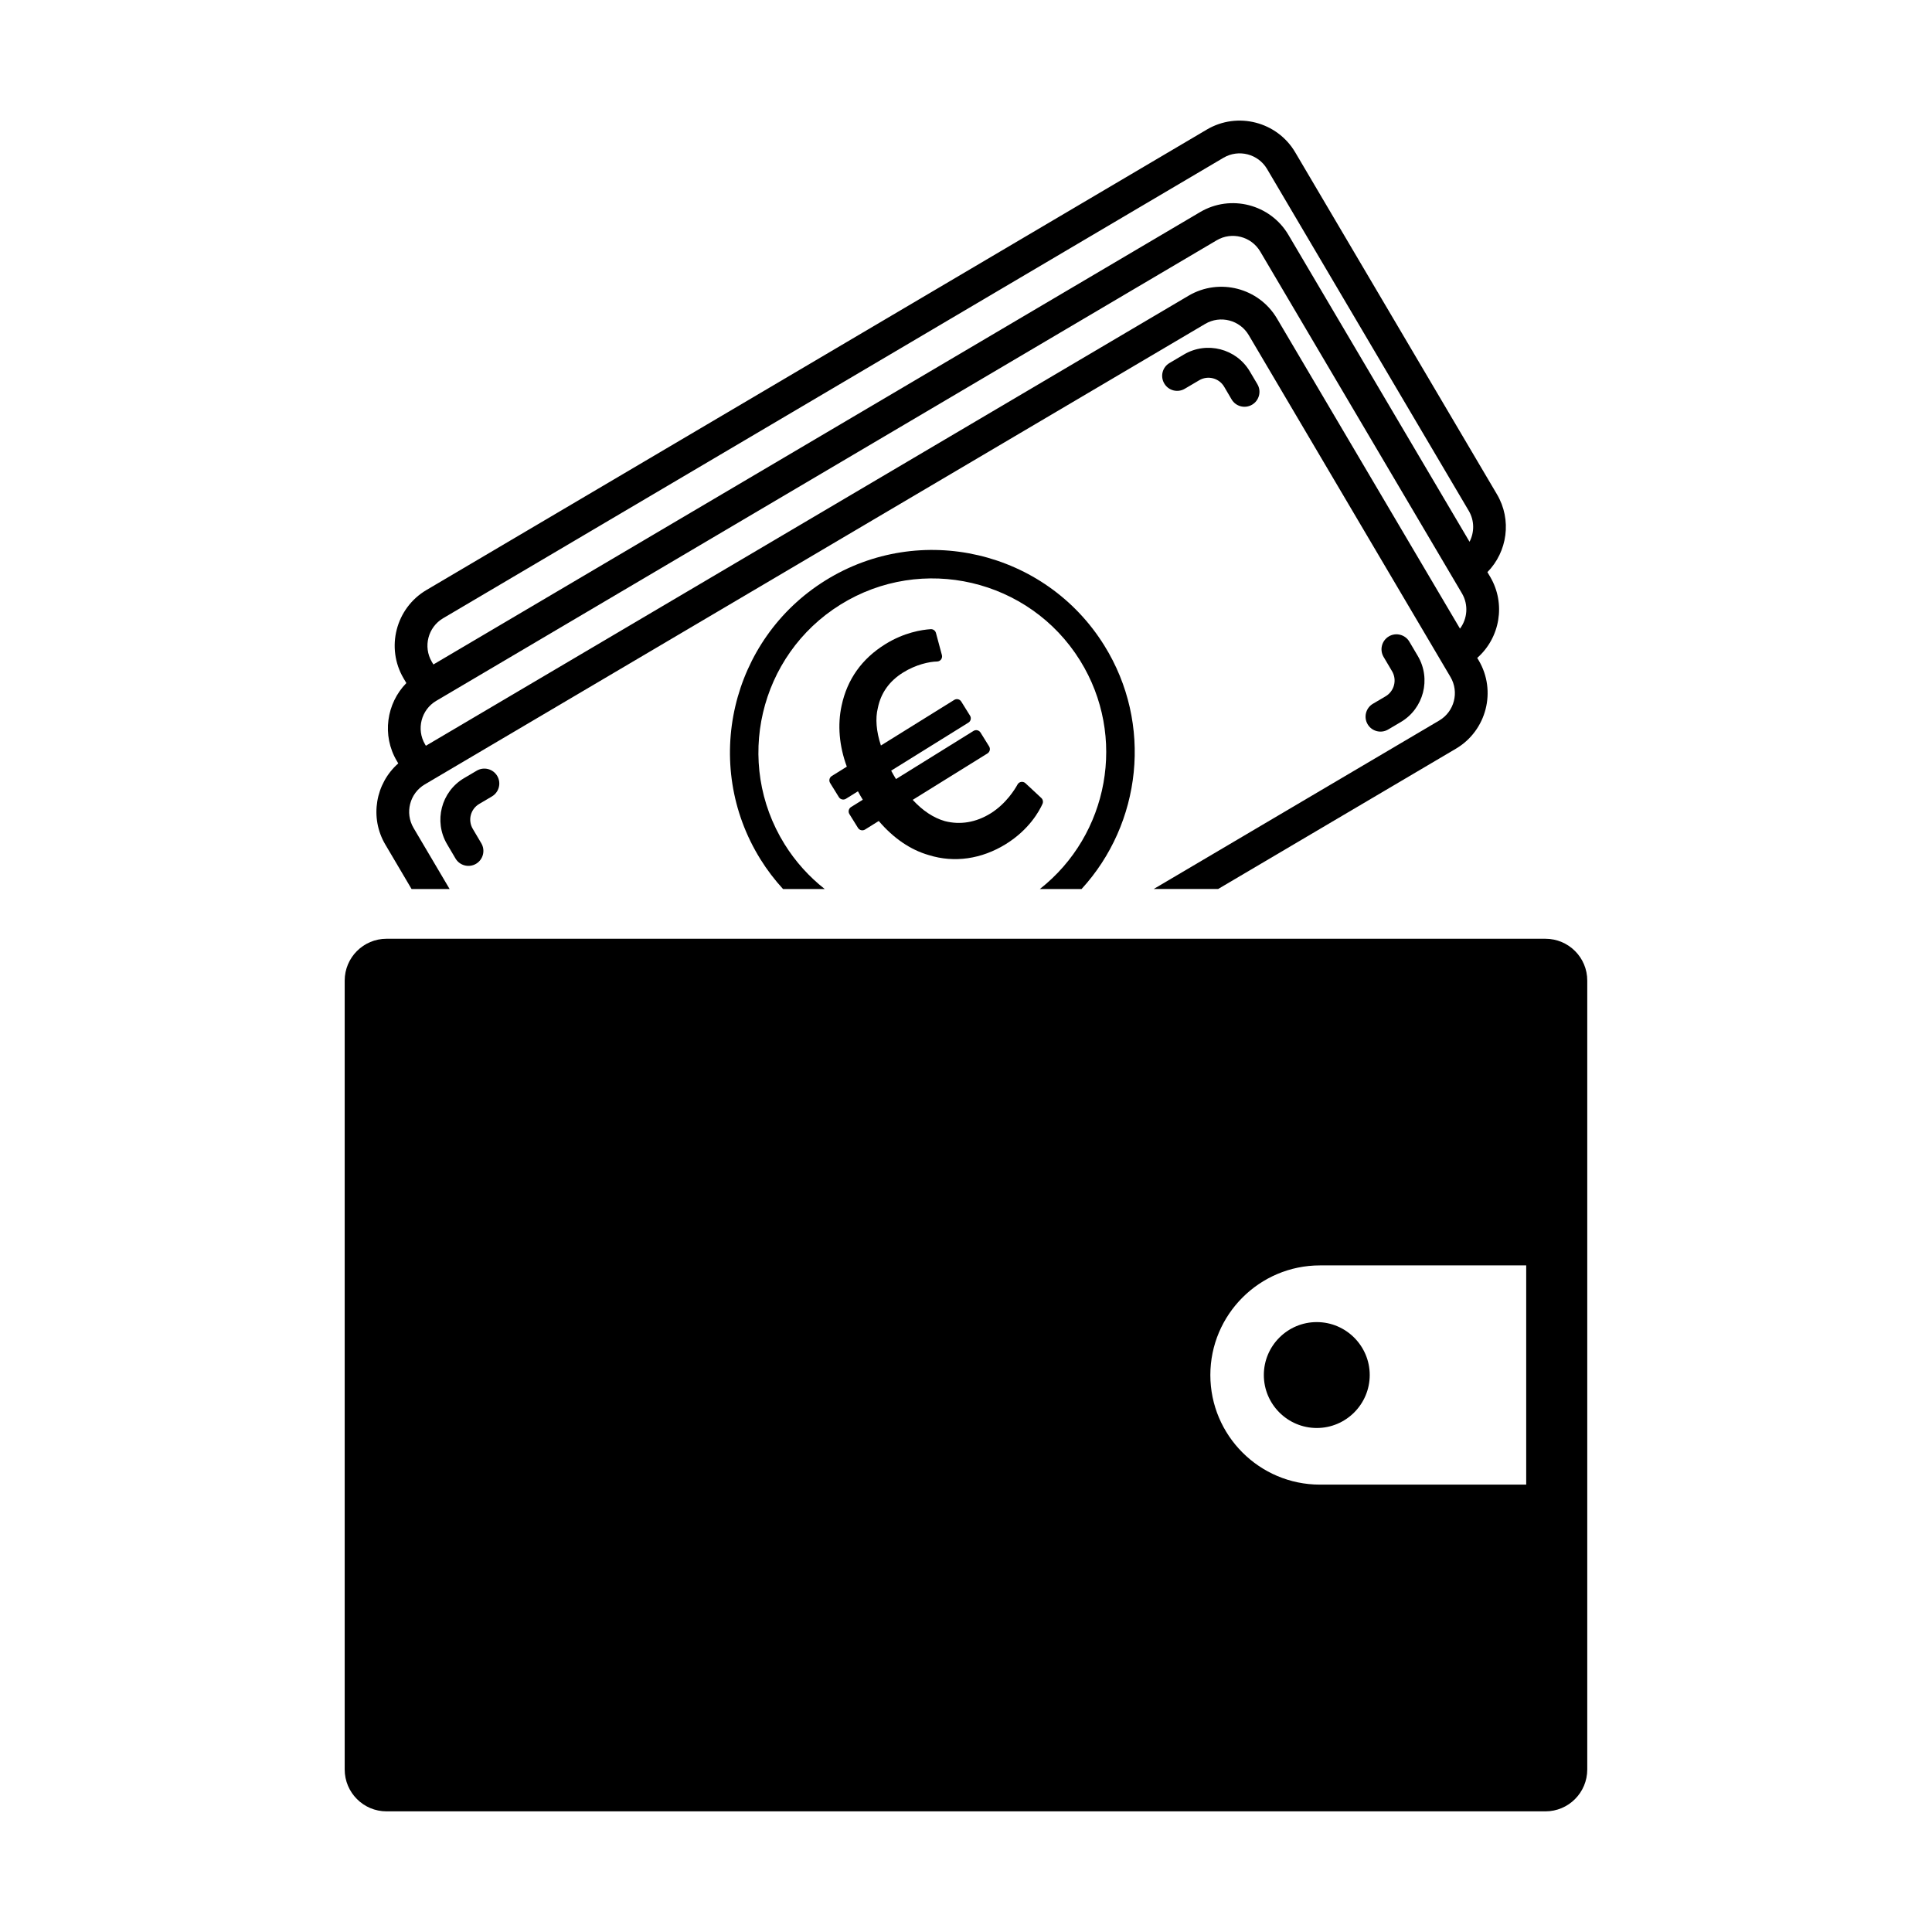
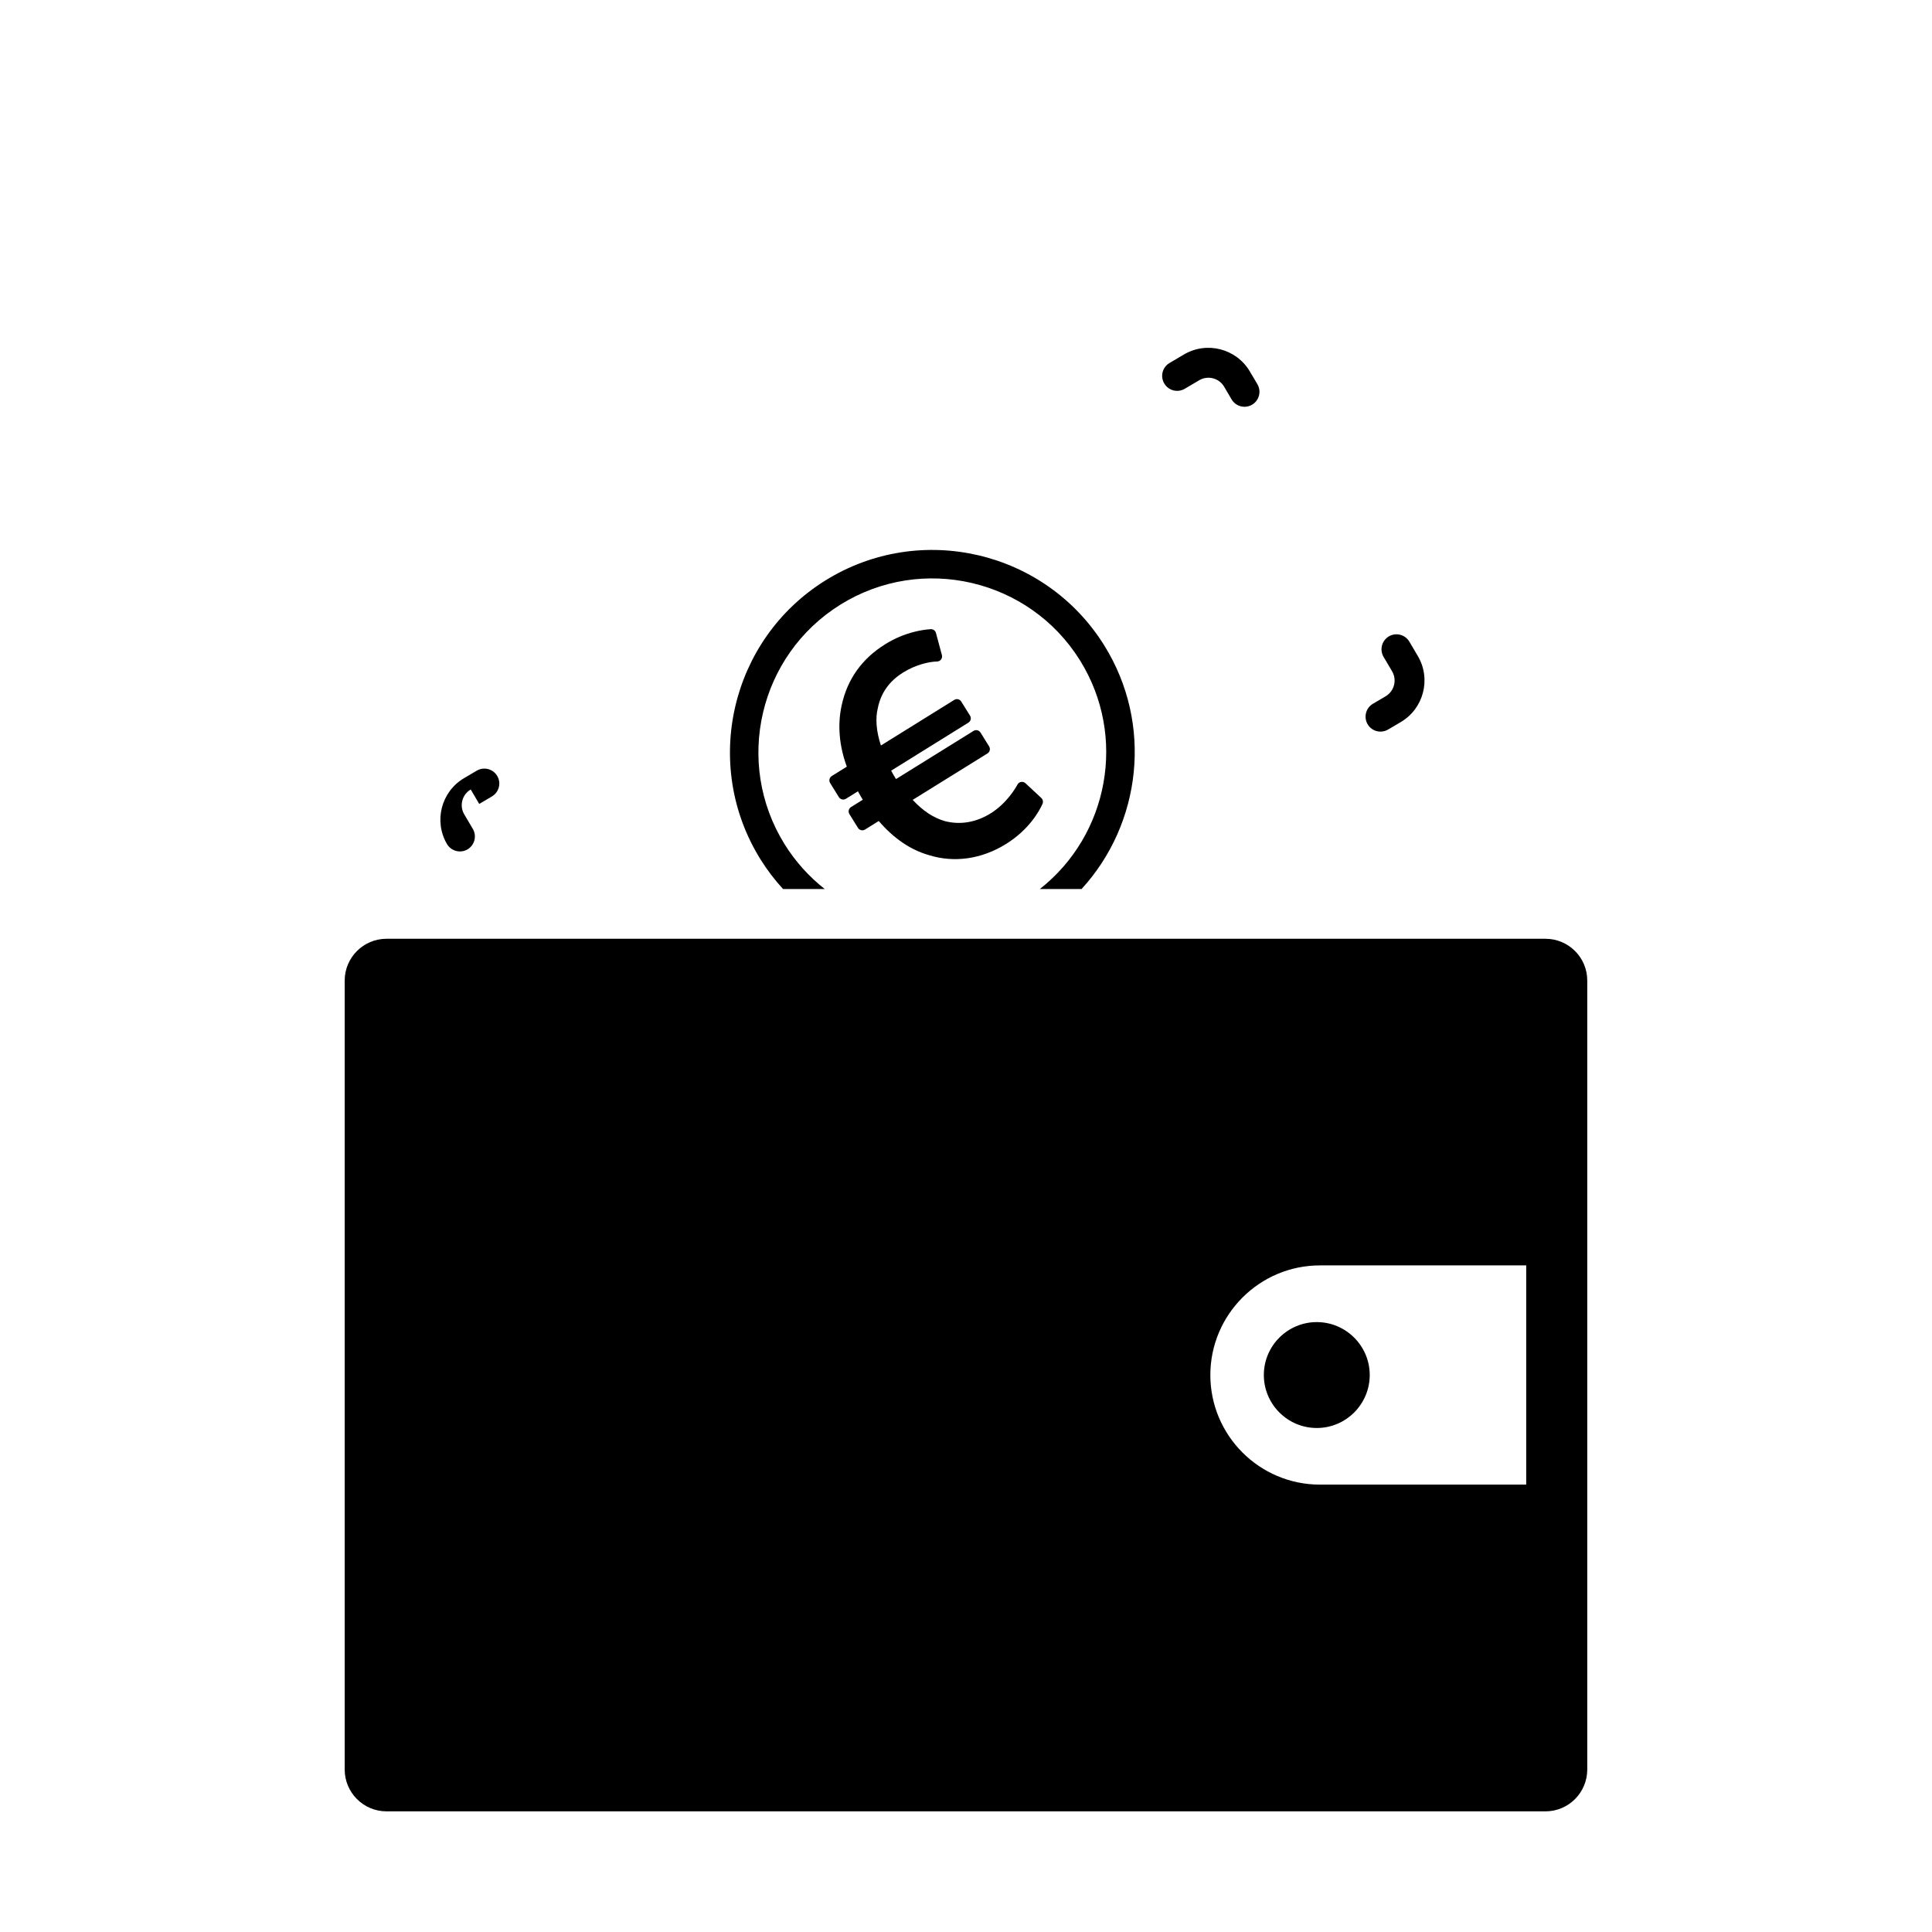
<svg xmlns="http://www.w3.org/2000/svg" fill="#000000" width="800px" height="800px" version="1.1" viewBox="144 144 512 512">
  <g>
-     <path d="m246.12 367.82 6.949 11.777h10.082l-9.559-16.188c-2.352-4-1.02-9.168 2.973-11.527l206.83-122.05c3.996-2.359 9.164-1.027 11.531 2.973l53.465 90.605c2.363 4 1.023 9.168-2.973 11.531l-75.676 44.652h17.074l63.016-37.18c8.117-4.785 10.828-15.297 6.035-23.41l-0.387-0.648c6.027-5.309 7.656-14.332 3.426-21.508l-0.727-1.223c5.285-5.391 6.543-13.852 2.519-20.645l-53.453-90.613c-4.793-8.121-15.301-10.828-23.418-6.035l-206.83 122.04c-8.117 4.797-10.82 15.301-6.035 23.418l0.727 1.23c-5.281 5.391-6.539 13.852-2.527 20.641l0.383 0.648c-6.031 5.312-7.656 14.34-3.43 21.508zm236.29-139.42c-4.801-8.121-15.297-10.828-23.426-6.035l-202.12 119.27-0.223-0.379c-2.359-4-1.027-9.168 2.969-11.527l206.83-122.05c3.996-2.359 9.164-1.027 11.531 2.973l53.465 90.605c1.773 3.019 1.449 6.699-0.523 9.336zm-221 79.453 206.84-122.05c4.004-2.352 9.168-1.023 11.531 2.973l53.465 90.609c1.527 2.602 1.496 5.688 0.195 8.188l-47.996-81.328c-4.785-8.121-15.297-10.828-23.406-6.035l-203.18 119.88-0.422-0.703c-2.348-4-1.016-9.172 2.977-11.535z" />
    <path d="m457.97 247.03 3.828-2.254c2.293-1.355 5.254-0.59 6.613 1.703l1.98 3.371c1.113 1.891 3.551 2.508 5.43 1.395 1.879-1.117 2.516-3.543 1.402-5.426l-1.996-3.371c-3.57-6.062-11.41-8.082-17.469-4.508l-3.824 2.262c-1.891 1.102-2.508 3.531-1.395 5.414 1.109 1.902 3.543 2.527 5.43 1.414z" />
-     <path d="m271 357.05 3.367-1.988c1.883-1.117 2.519-3.547 1.402-5.43-1.109-1.879-3.543-2.504-5.426-1.395l-3.371 1.988c-6.055 3.578-8.07 11.418-4.508 17.469l2.254 3.828c1.117 1.883 3.559 2.508 5.438 1.395 1.883-1.113 2.508-3.543 1.402-5.426l-2.258-3.82c-1.371-2.297-0.609-5.258 1.699-6.621z" />
+     <path d="m271 357.05 3.367-1.988c1.883-1.117 2.519-3.547 1.402-5.43-1.109-1.879-3.543-2.504-5.426-1.395l-3.371 1.988c-6.055 3.578-8.07 11.418-4.508 17.469c1.117 1.883 3.559 2.508 5.438 1.395 1.883-1.113 2.508-3.543 1.402-5.426l-2.258-3.82c-1.371-2.297-0.609-5.258 1.699-6.621z" />
    <path d="m511.21 328.52-3.375 1.988c-1.879 1.113-2.508 3.543-1.395 5.43 1.113 1.883 3.535 2.504 5.422 1.395l3.371-1.988c6.062-3.578 8.082-11.418 4.516-17.477l-2.258-3.824c-1.113-1.883-3.551-2.508-5.43-1.395-1.879 1.113-2.508 3.543-1.402 5.426l2.262 3.828c1.344 2.293 0.574 5.262-1.711 6.617z" />
    <path d="m436.64 315.05c-15.617-25.125-48.758-32.852-73.883-17.234-25.121 15.617-32.852 48.758-17.242 73.883 1.785 2.867 3.797 5.496 6.004 7.906h11.047c-4.109-3.231-7.734-7.203-10.652-11.891-13.41-21.594-6.769-50.074 14.82-63.488 21.59-13.426 50.074-6.777 63.488 14.801 12.52 20.141 7.578 46.254-10.652 60.574h11.055c15.852-17.297 19-43.688 6.016-64.551z" />
    <path d="m369.1 359.74 2.277 3.664c0.395 0.637 1.234 0.828 1.863 0.434l3.637-2.266c3.953 4.609 8.418 7.648 13.273 9.039 6.734 2.106 13.98 1.066 20.414-2.922 6.188-3.848 8.852-8.742 9.715-10.664 0.23-0.527 0.105-1.152-0.316-1.547l-4.203-3.914c-0.309-0.289-0.73-0.414-1.145-0.348-0.402 0.059-0.762 0.316-0.961 0.684-0.625 1.148-2.988 5.074-7.117 7.644-3.875 2.41-8.074 3.117-12.16 2.055-2.996-0.867-5.856-2.754-8.5-5.629l19.82-12.309c0.629-0.395 0.82-1.223 0.43-1.859l-2.277-3.664c-0.395-0.637-1.223-0.836-1.859-0.438l-20.539 12.758-0.121-0.191c-0.406-0.648-0.801-1.359-1.164-2.035l20.465-12.723c0.641-0.387 0.832-1.223 0.434-1.855l-2.328-3.738c-0.387-0.637-1.223-0.832-1.855-0.434l-19.434 12.082c-1.223-3.738-1.512-7.144-0.816-9.922 0.012-0.02 0.012-0.039 0.012-0.059 0.805-3.953 3.055-7.109 6.707-9.371 3.367-2.098 6.949-2.875 8.977-2.906 0.418-0.012 0.812-0.207 1.062-0.535 0.25-0.336 0.328-0.766 0.223-1.168l-1.578-5.863c-0.168-0.621-0.746-1.043-1.391-1.004-2.352 0.152-7.043 0.871-12.051 3.988-6.191 3.844-10.078 9.32-11.559 16.262-1.117 5.117-0.645 10.691 1.379 16.184l-3.984 2.481c-0.637 0.395-0.832 1.223-0.434 1.859l2.316 3.742c0.395 0.629 1.234 0.828 1.867 0.43l3.18-1.98c0.402 0.734 0.816 1.477 1.289 2.238l-3.117 1.934c-0.629 0.398-0.824 1.234-0.43 1.867z" />
    <path d="m553.55 392.78h-307.11c-6.121 0-11.094 4.969-11.094 11.094v209.05c0 6.137 4.973 11.105 11.094 11.105h307.11c6.133 0 11.09-4.969 11.09-11.105v-209.04c0.02-6.129-4.949-11.102-11.09-11.102zm-5.09 144.66h-54.668c-16.012 0-29.039-13.02-29.039-29.039 0-16.02 13.027-29.055 29.039-29.055h54.668z" />
    <path d="m478.93 508.39c0 7.742 6.293 14.043 14.035 14.043 7.723 0 14.027-6.297 14.027-14.043 0-7.719-6.301-14.02-14.027-14.02-7.731-0.008-14.035 6.281-14.035 14.02z" />
  </g>
</svg>